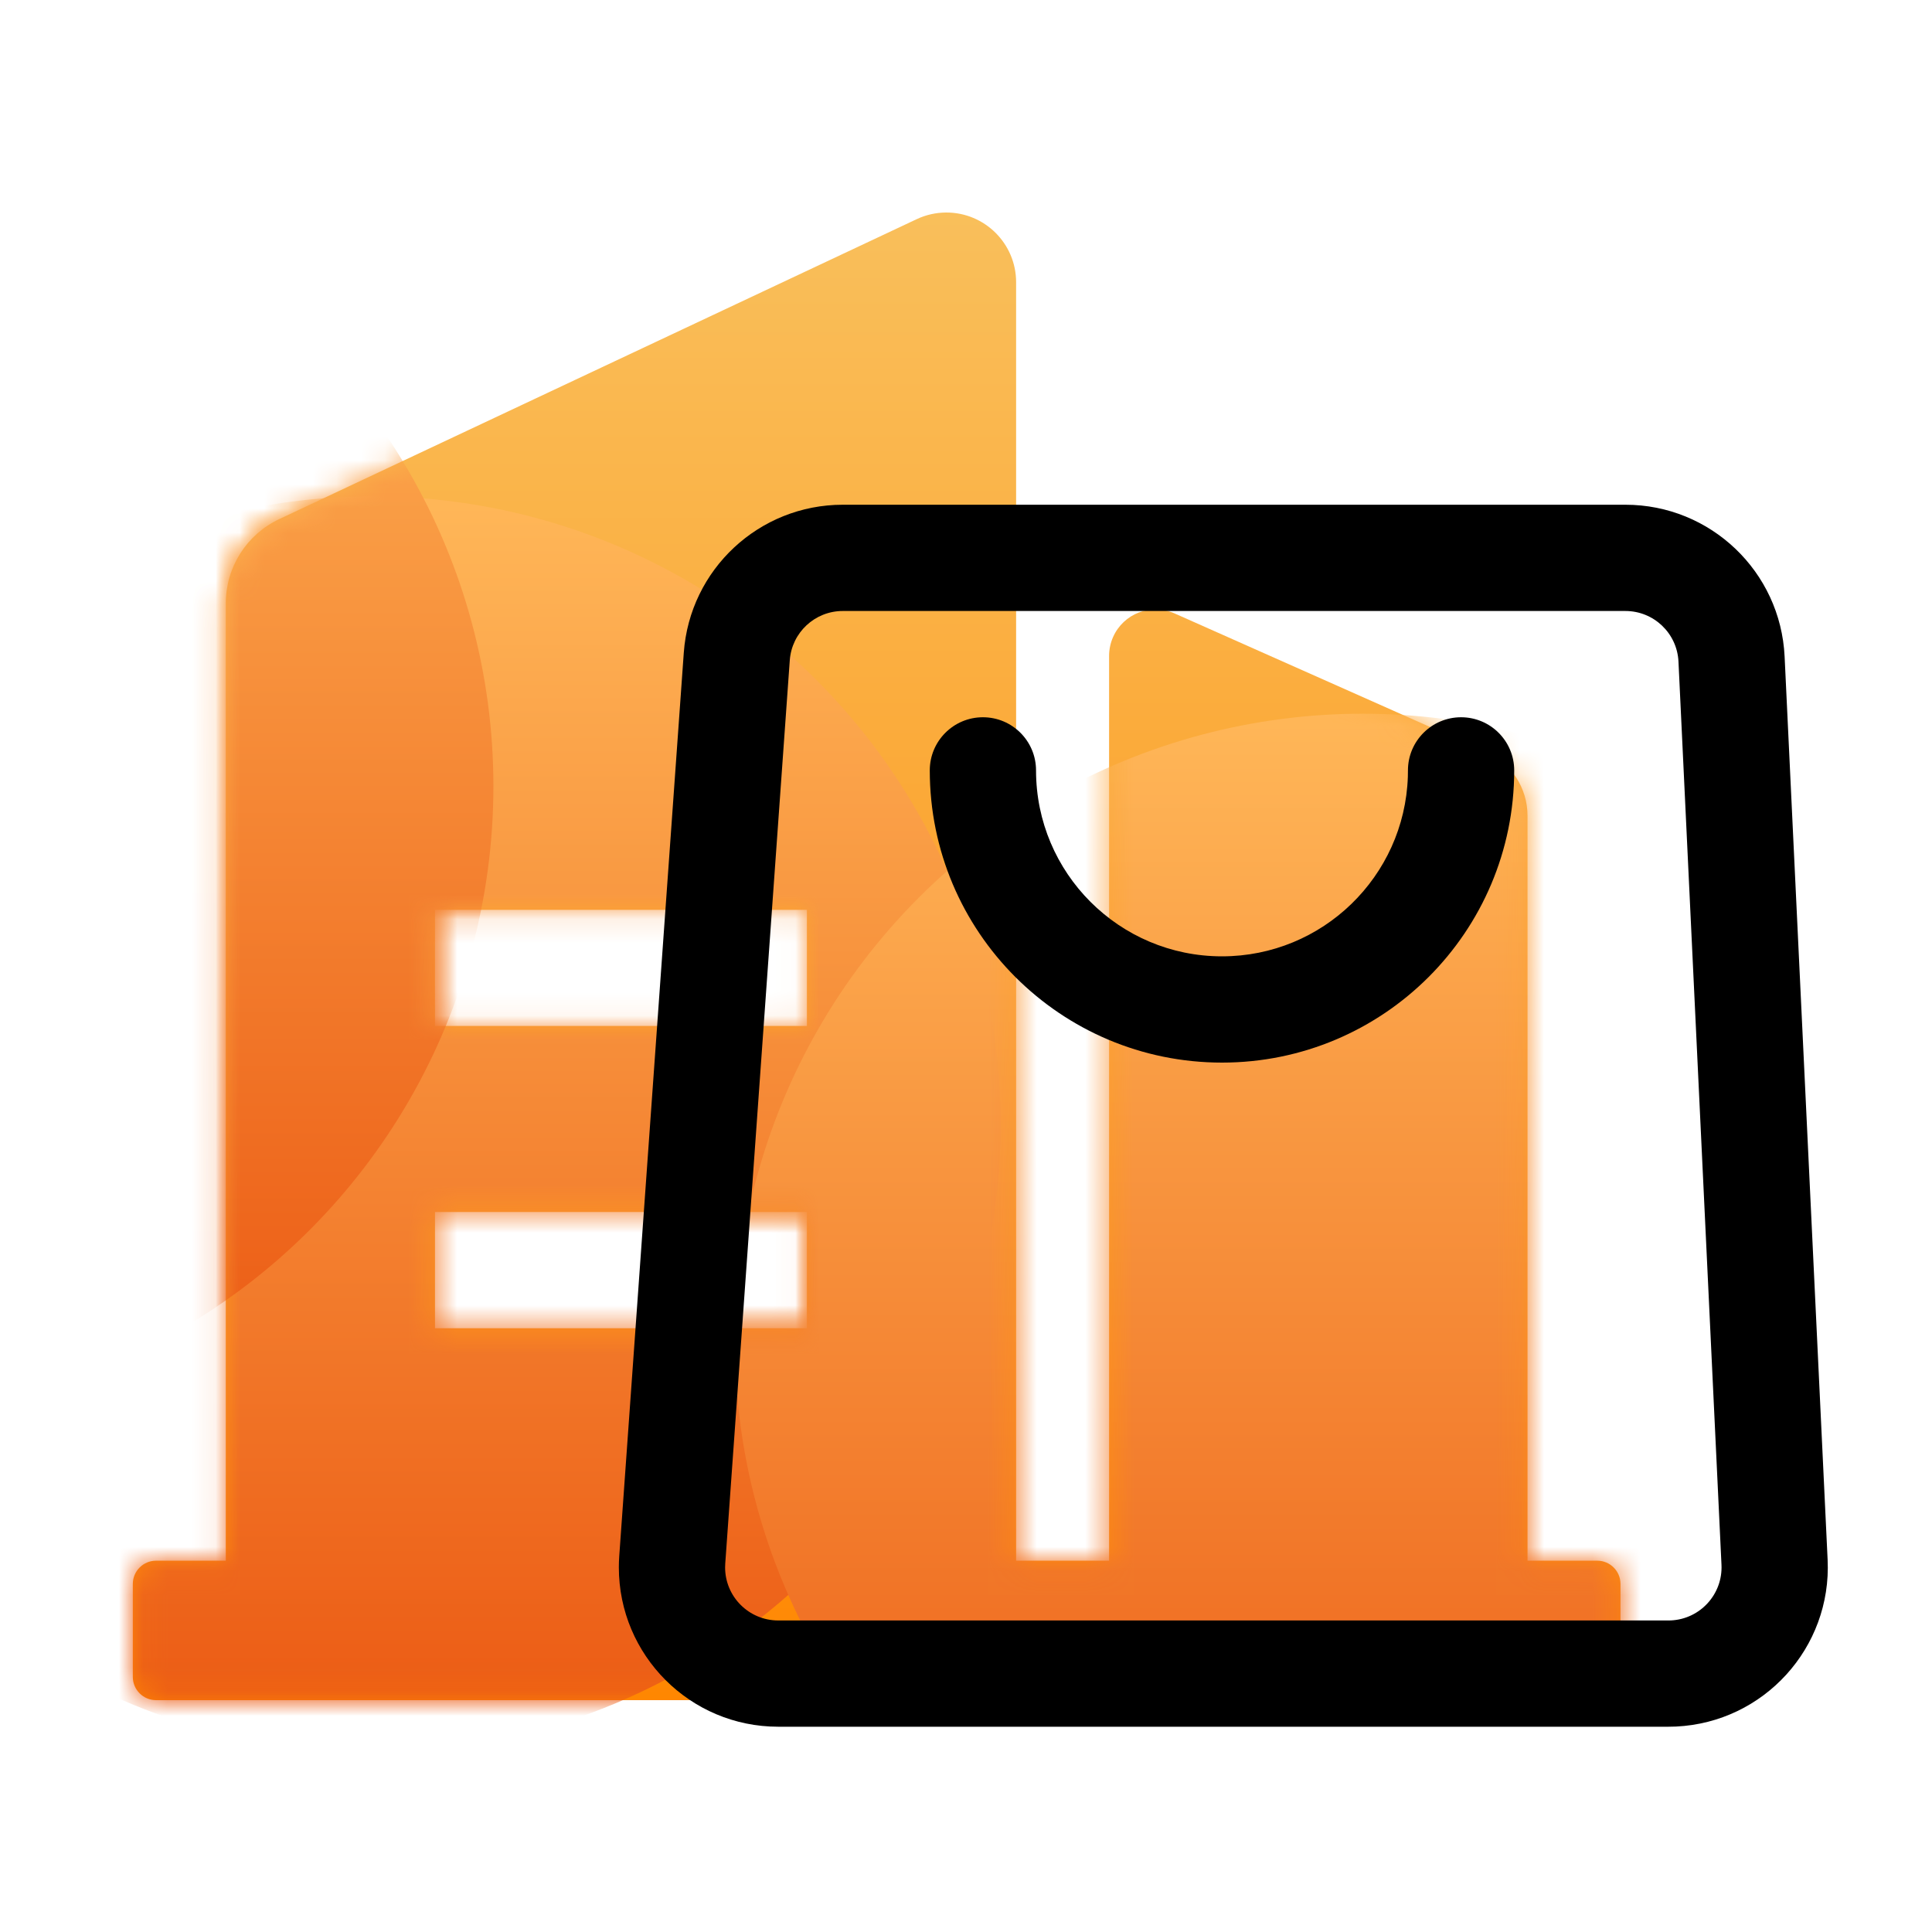
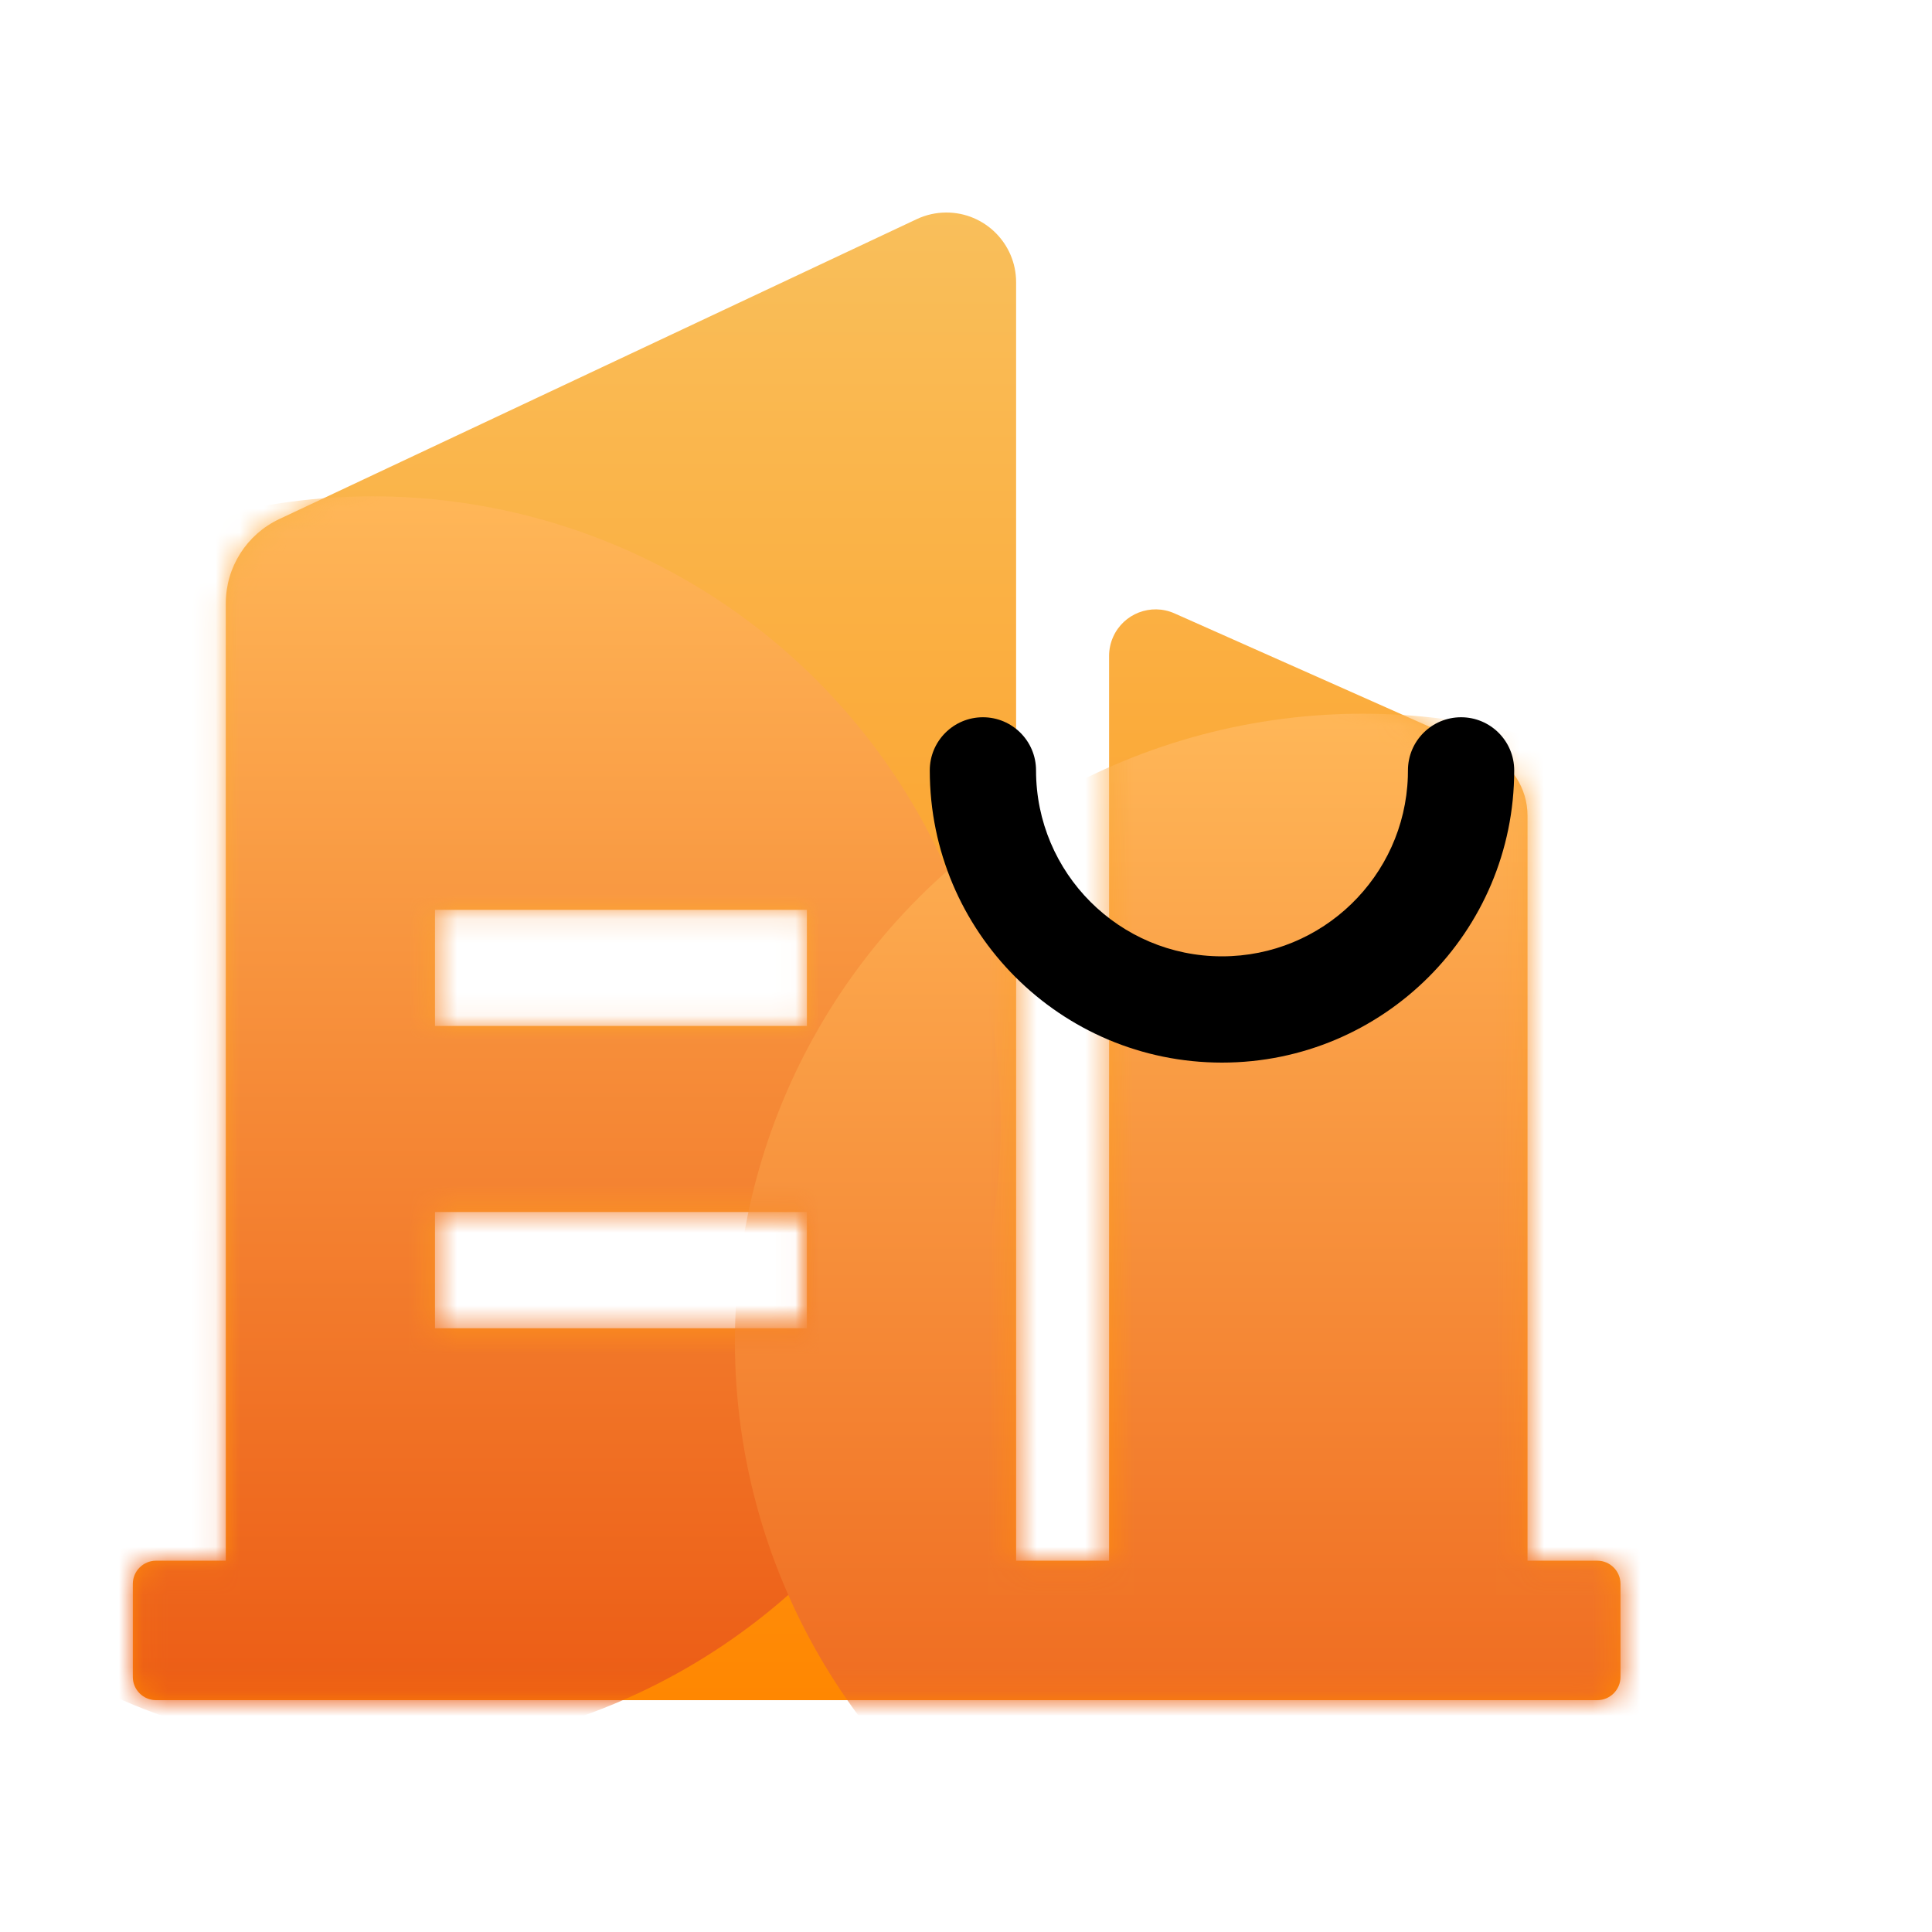
<svg xmlns="http://www.w3.org/2000/svg" xmlns:xlink="http://www.w3.org/1999/xlink" width="80px" height="80px" viewBox="0 0 80 80" version="1.1">
  <title>编组 35</title>
  <defs>
    <linearGradient x1="50%" y1="1.32666651e-05%" x2="50%" y2="100%" id="linearGradient-1">
      <stop stop-color="#F9BF5B" offset="0%" />
      <stop stop-color="#FF8701" offset="100%" />
    </linearGradient>
    <path d="M32.53,0.521 L6.129,12.943 L6.129,12.943 C4.78,13.579 3.919,14.936 3.919,16.427 L3.919,56.072 L1.031,56.072 L1.031,56.072 C0.5,56.072 0.069,56.503 0.069,57.034 L0.069,60.885 C0.069,61.416 0.5,61.847 1.031,61.847 L60.707,61.847 L60.707,61.847 C61.239,61.847 61.67,61.416 61.67,60.885 L61.67,57.034 L61.67,57.034 C61.67,56.503 61.239,56.072 60.707,56.072 L57.82,56.072 L57.82,25.22 C57.82,24.081 57.147,23.046 56.105,22.582 L43.2,16.845 L43.2,16.845 C42.228,16.414 41.09,16.853 40.66,17.824 C40.55,18.071 40.494,18.338 40.494,18.608 L40.494,56.072 L36.644,56.072 L36.644,3.128 L36.644,3.128 C36.641,1.534 35.345,0.244 33.751,0.247 C33.329,0.248 32.912,0.341 32.53,0.521 L32.53,0.521 Z M27.982,41.632 L27.982,46.447 L12.581,46.447 L12.581,41.634 L27.982,41.634 L27.982,41.632 Z M27.982,29.119 L27.982,33.931 L12.581,33.931 L12.581,29.121 L27.982,29.121 L27.982,29.119 Z" id="path-2" />
    <linearGradient x1="50%" y1="0%" x2="50%" y2="100%" id="linearGradient-4">
      <stop stop-color="#FFB758" offset="0%" />
      <stop stop-color="#EB5812" offset="100%" />
    </linearGradient>
  </defs>
  <g id="页面-1" stroke="none" stroke-width="1" fill="none" fill-rule="evenodd">
    <g id="云课堂" transform="translate(-908, -3191)">
      <g id="编组-35" transform="translate(908, 3191)">
        <g id="编组-33" transform="translate(4.5, 7.8)">
          <g id="编组-29">
            <g id="椭圆形-+-椭圆形备份-27-+-椭圆形备份-28-蒙版" transform="translate(0.931, 0.753)">
              <mask id="mask-3" fill="white">
                <use xlink:href="#path-2" />
              </mask>
              <use id="蒙版" fill="url(#linearGradient-1)" xlink:href="#path-2" />
              <circle id="椭圆形" fill="url(#linearGradient-4)" mask="url(#mask-3)" cx="10" cy="38" r="26" />
-               <circle id="椭圆形备份-27" fill="url(#linearGradient-4)" mask="url(#mask-3)" cx="-11" cy="24" r="26" />
              <circle id="椭圆形备份-28" fill="url(#linearGradient-4)" mask="url(#mask-3)" cx="51" cy="47" r="26" />
            </g>
-             <path d="M62.805,13.1 L30.397,13.1 C26.934,13.1 24.06,15.776 23.814,19.23 L21.142,56.63 C21.131,56.786 21.125,56.943 21.125,57.1 C21.125,60.745 24.08,63.7 27.725,63.7 L64.585,63.7 C64.69,63.7 64.795,63.698 64.899,63.693 C68.54,63.519 71.351,60.427 71.178,56.786 L69.397,19.386 C69.229,15.867 66.328,13.1 62.805,13.1 Z M30.397,17.5 L62.805,17.5 C63.979,17.5 64.946,18.422 65.002,19.595 L66.783,56.995 C66.841,58.209 65.904,59.24 64.69,59.298 L64.585,59.3 L27.725,59.3 C26.51,59.3 25.525,58.315 25.525,57.1 L25.531,56.943 L28.203,19.543 C28.285,18.392 29.243,17.5 30.397,17.5 Z" id="矩形" fill="#000000" fill-rule="nonzero" />
            <path d="M56,21.9 C57.215,21.9 58.2,22.885 58.2,24.1 C58.2,30.783 52.783,36.2 46.1,36.2 C39.417,36.2 34,30.783 34,24.1 C34,22.885 34.985,21.9 36.2,21.9 C37.415,21.9 38.4,22.885 38.4,24.1 C38.4,28.353 41.847,31.8 46.1,31.8 C50.264,31.8 53.656,28.495 53.796,24.365 L53.8,24.1 C53.8,22.885 54.785,21.9 56,21.9 Z" id="路径" fill="#000000" fill-rule="nonzero" />
          </g>
          <g id="编组-28" transform="translate(23, 15.3)" />
        </g>
      </g>
    </g>
  </g>
</svg>